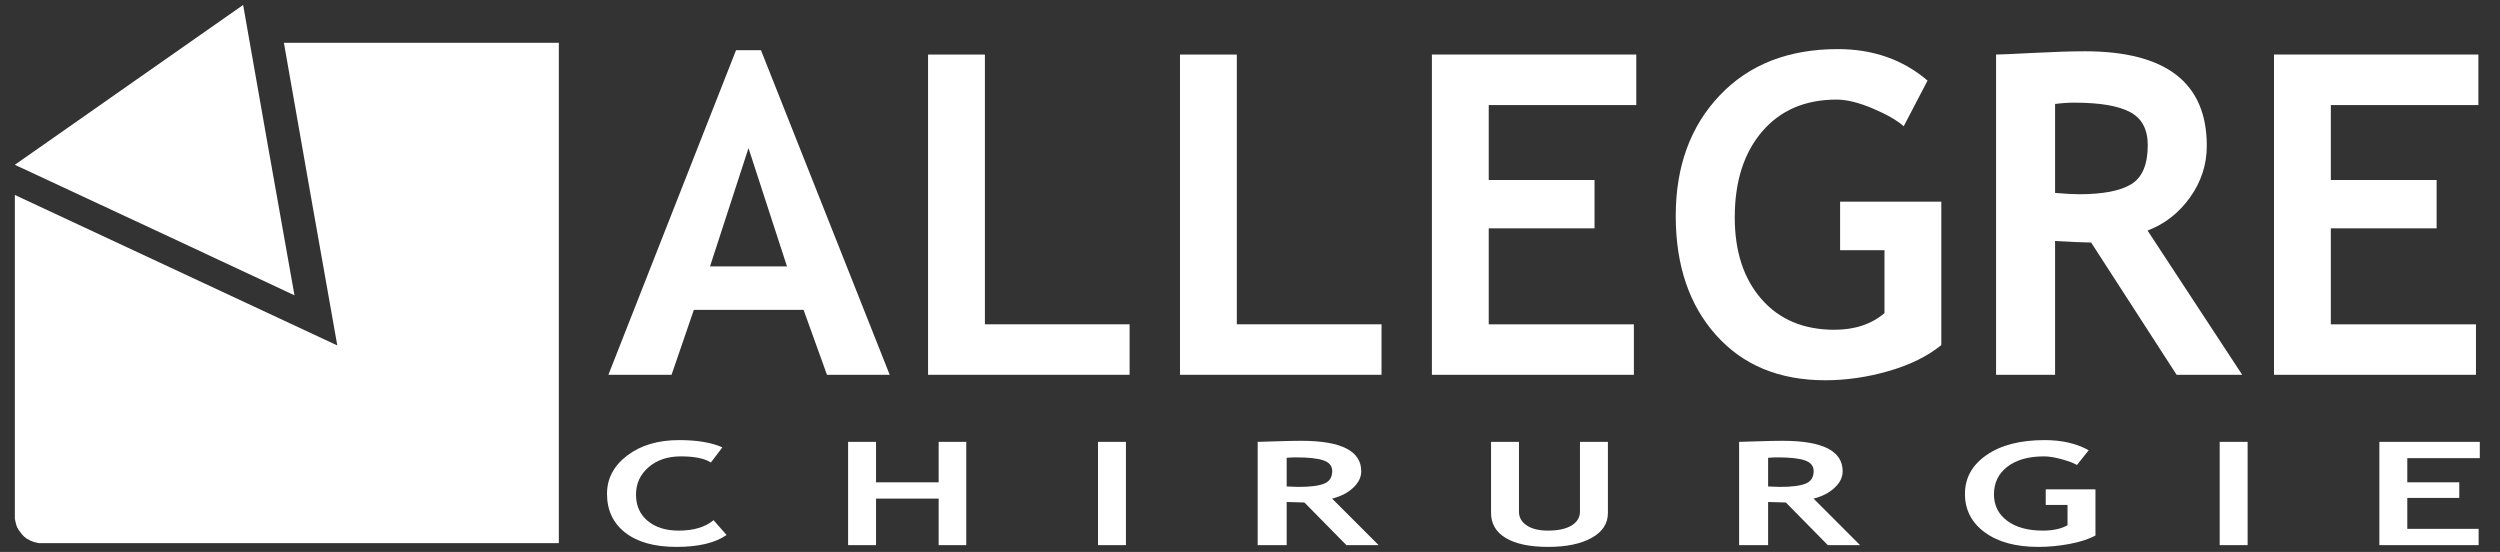
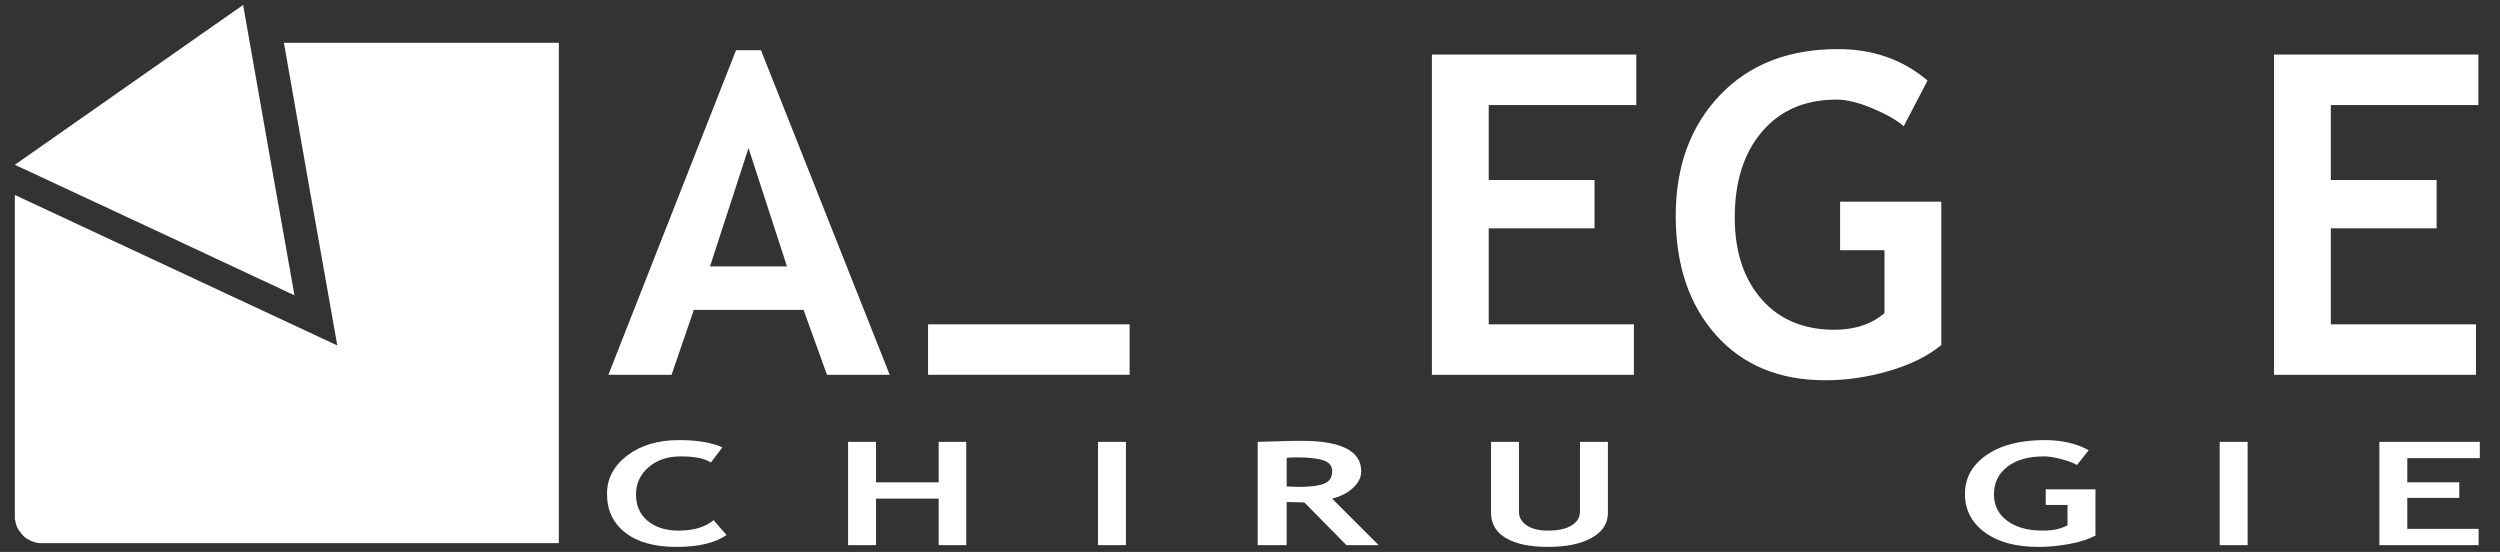
<svg xmlns="http://www.w3.org/2000/svg" width="2523" height="557" viewBox="0 0 2523 557" fill="none">
  <rect x="0" y="0" width="2523" height="557" fill="#333333" stroke="none" />
  <path d="M14.989 166.32C109.157 210.115 203.012 253.91 297.18 298.019C279.719 200.364 262.54 102.682 245.364 5C168.657 58.858 91.696 112.433 14.989 166.32ZM208.34 79.296C208.059 79.296 208.059 79.296 207.746 79.296C207.461 79.296 207.461 79.58 207.148 79.58C206.867 79.58 206.867 79.58 206.582 79.58C206.273 79.58 206.273 79.58 205.988 79.892C205.988 79.892 205.675 79.892 205.394 80.175C205.394 80.175 205.081 80.175 204.796 80.487C204.796 80.487 204.483 80.487 204.202 80.77C204.202 80.77 203.917 80.77 203.604 81.082C171.631 103.561 139.342 126.068 107.084 148.546C106.775 148.858 106.49 149.141 106.178 149.453C105.897 149.736 105.584 149.736 105.584 150.02C105.299 150.332 105.018 150.615 105.018 150.927C104.705 151.21 104.42 151.522 104.42 151.805C104.107 152.117 103.826 152.4 103.826 152.684C103.513 152.996 103.228 153.279 103.228 153.874C102.919 154.186 102.919 154.469 102.919 154.781C102.634 155.065 102.634 155.348 102.634 155.943C102.634 155.943 102.634 156.255 102.634 156.538C102.634 157.133 102.634 157.417 102.634 157.728C102.634 158.324 102.634 158.607 102.634 158.919C102.634 159.202 102.634 159.514 102.634 159.797C102.634 160.081 102.634 160.676 102.919 160.988C102.919 161.271 103.228 161.583 103.513 161.866C103.513 162.178 103.513 162.745 103.826 163.056C103.826 163.34 104.107 163.652 104.42 163.935C104.42 163.935 104.705 164.247 105.018 164.53C105.018 164.53 105.299 164.842 105.584 165.125C105.584 165.125 105.584 165.409 105.584 165.721C105.897 165.721 106.178 166.004 106.178 166.316C106.491 166.316 106.776 166.316 106.776 166.599C107.085 166.599 107.37 166.599 107.37 166.911C107.683 166.911 107.964 167.194 107.964 167.506C108.249 167.506 108.562 167.506 108.562 167.79C148.246 186.13 187.902 204.498 227.304 222.839C227.589 222.839 227.898 223.151 228.183 223.151C228.777 223.435 229.062 223.435 229.374 223.718C229.655 223.718 229.968 223.718 230.253 223.718C230.566 223.718 231.159 224.03 231.441 224.03C231.726 224.03 232.32 224.03 232.632 224.03C232.917 224.03 233.511 223.718 233.823 223.718C234.108 223.718 234.389 223.435 234.702 223.435C234.987 223.435 235.296 223.151 235.893 223.151C236.174 223.151 236.487 222.839 236.772 222.839C237.085 222.555 237.366 222.555 237.651 222.243C237.964 221.96 238.245 221.96 238.245 221.648C238.558 221.365 238.839 221.365 239.151 221.053C239.436 220.77 239.749 220.486 240.03 220.174C240.315 219.891 240.628 219.579 240.628 219.296C240.909 218.984 241.222 218.701 241.222 218.389C241.507 218.105 241.816 217.822 241.816 217.227C242.101 217.227 242.101 216.915 242.101 216.632C242.101 216.32 242.414 216.32 242.414 216.037C242.414 215.753 242.695 215.442 242.695 215.158C242.695 214.846 242.695 214.563 242.695 214.563C242.695 214.251 242.695 213.968 242.695 213.656C242.695 213.373 242.695 213.089 242.695 212.777C242.695 212.494 242.695 212.182 242.695 211.899C242.695 211.587 242.695 211.304 242.695 210.992C235.582 170.145 228.183 129.014 221.07 88.167C221.07 87.883 220.785 87.572 220.785 86.977C220.785 86.693 220.5 86.382 220.5 85.815C220.191 85.503 220.191 85.22 219.906 84.908C219.593 84.624 219.593 84.313 219.312 84.029C218.999 83.717 218.999 83.434 218.714 83.151C218.401 82.839 218.401 82.555 218.12 82.555C217.835 82.243 217.522 81.96 217.241 81.648C216.928 81.364 216.643 81.081 216.335 81.081C216.05 80.769 215.737 80.486 215.456 80.486C215.171 80.174 214.858 79.891 214.577 79.891C214.264 79.579 213.979 79.579 213.671 79.579C213.386 79.579 213.073 79.295 212.792 79.295C212.194 79.295 211.913 78.983 211.601 78.983C211.316 78.983 211.003 78.983 210.722 78.983C210.124 78.983 209.816 78.983 209.531 78.983C209.246 78.983 208.653 79.296 208.34 79.296Z" fill="white" />
  <path d="M340.407 348.643C322.352 246.824 304.294 145.003 286.52 43.183C378.903 43.183 471.594 43.183 563.977 43.183C563.977 211.589 563.977 379.711 563.977 548.147C390.157 548.147 216.336 548.147 42.516 548.147C41.352 548.147 40.446 548.147 39.567 548.147C38.688 548.147 37.782 547.834 36.903 547.551C36.024 547.551 35.118 547.238 34.239 546.955C33.36 546.644 32.762 546.359 31.856 546.049C30.977 545.766 30.098 545.481 29.504 544.887C28.625 544.574 28.027 543.979 27.121 543.696C26.242 543.1 25.648 542.507 24.769 541.911C24.175 541.315 23.578 540.749 22.984 540.153C22.386 539.557 21.793 538.651 21.199 538.083C20.914 537.489 20.32 536.581 19.722 535.987C19.128 535.419 18.531 534.512 18.249 533.633C17.655 533.037 17.37 532.158 17.058 531.563C16.777 530.686 16.464 529.778 16.179 528.899C15.866 528.02 15.866 527.114 15.585 526.235C15.272 525.356 15.272 524.45 14.987 523.571C14.987 522.692 14.987 521.784 14.987 520.594C14.987 412.877 14.987 304.821 14.987 196.792C123.36 247.419 232.04 298.019 340.407 348.643Z" fill="white" />
  <path d="M834.58 378.242L810.976 312.724H700.236L677.735 378.242H613.982L742.812 50.653H767.96L897.893 378.242H834.58ZM755.386 149.481L716.56 268.825H794.211L755.386 149.481Z" fill="white" />
-   <path d="M936.603 378.242V55.065H993.958V327.284H1139.99V378.242H936.603Z" fill="white" />
-   <path d="M1190.84 378.242V55.065H1248.19V327.284H1394.23V378.242H1190.84Z" fill="white" />
+   <path d="M936.603 378.242V55.065V327.284H1139.99V378.242H936.603Z" fill="white" />
  <path d="M1502.43 106.024V181.689H1609.2V230.441H1502.43V327.284H1648.91V378.242H1445.07V55.065H1651.33V106.023L1502.43 106.024Z" fill="white" />
  <path d="M1945.28 81.317L1921.23 127.422C1914.46 121.393 1904.02 115.4 1889.91 109.443C1875.79 103.487 1863.65 100.509 1853.51 100.509C1821.74 100.509 1796.66 111.284 1778.28 132.827C1759.9 154.373 1750.71 183.234 1750.71 219.411C1750.71 253.825 1759.71 281.327 1777.73 301.915C1795.74 322.507 1820.27 332.799 1851.3 332.799C1871.74 332.799 1888.58 327.212 1901.82 316.033V252.501H1857.04V203.528H1959.17V348.241C1945.5 359.419 1927.88 368.133 1906.34 374.382C1884.79 380.631 1863.36 383.757 1842.04 383.757C1795.71 383.757 1758.98 368.574 1731.85 338.203C1704.71 307.837 1691.15 267.723 1691.15 217.867C1691.15 168.011 1705.93 127.497 1735.49 96.317C1765.05 65.14 1804.83 49.55 1854.83 49.55C1890.27 49.551 1920.42 60.139 1945.28 81.317Z" fill="white" />
-   <path d="M2196.64 378.242L2110.39 244.78C2101.71 244.635 2089.58 244.118 2073.99 243.236V378.242H2014.43V55.065C2017.66 55.065 2030.09 54.514 2051.71 53.411C2073.33 52.308 2090.76 51.756 2103.99 51.756C2186.05 51.756 2227.09 83.522 2227.09 147.055C2227.09 166.175 2221.42 183.602 2210.1 199.337C2198.77 215.075 2184.51 226.178 2167.3 232.648L2262.82 378.243H2196.64V378.242ZM2073.99 104.921V194.704C2084.58 195.587 2092.67 196.028 2098.26 196.028C2122.23 196.028 2139.76 192.647 2150.87 185.881C2161.97 179.118 2167.52 165.955 2167.52 146.394C2167.52 130.511 2161.57 119.409 2149.66 113.084C2137.74 106.762 2118.99 103.598 2093.4 103.598C2087.23 103.597 2080.75 104.038 2073.99 104.921Z" fill="white" />
  <path d="M2352.27 106.024V181.689H2459.04V230.441H2352.27V327.284H2498.75V378.242H2294.92V55.065H2501.18V106.023L2352.27 106.024Z" fill="white" />
  <path d="M729.016 451.472L717.417 466.769C711.13 462.642 701.012 460.579 687.065 460.579C673.84 460.579 663.001 464.22 654.545 471.5C646.09 478.781 641.862 487.994 641.862 499.14C641.862 510.286 645.781 519.132 653.623 525.677C661.463 532.222 671.924 535.495 685.004 535.495C699.963 535.495 711.67 531.985 720.125 524.965L733.241 539.905C721.751 547.922 704.912 551.928 682.727 551.928C660.541 551.928 643.306 547.138 631.021 537.557C618.735 527.977 612.593 514.91 612.593 498.357C612.593 482.943 619.404 470.053 633.026 459.69C646.647 449.327 664.082 444.145 685.328 444.145C703.542 444.145 718.103 446.588 729.016 451.472Z" fill="white" />
  <path d="M947.287 550.149V503.194H884.09V550.149H855.906V445.923H884.09V486.76H947.286V445.923H975.144V550.15H947.287V550.149Z" fill="white" />
  <path d="M1108.11 550.149V445.923H1136.29V550.15H1108.11V550.149Z" fill="white" />
  <path d="M1358.79 550.149L1316.41 507.107C1312.14 507.06 1306.18 506.893 1298.52 506.609V550.149H1269.25V445.923C1270.84 445.923 1276.95 445.745 1287.57 445.39C1298.19 445.034 1306.76 444.856 1313.26 444.856C1353.58 444.856 1373.75 455.101 1373.75 475.59C1373.75 481.756 1370.96 487.377 1365.4 492.451C1359.83 497.527 1352.82 501.107 1344.37 503.194L1391.31 550.149H1358.79ZM1298.52 462.001V490.957C1303.72 491.242 1307.7 491.384 1310.44 491.384C1322.22 491.384 1330.84 490.294 1336.3 488.112C1341.75 485.931 1344.48 481.686 1344.48 475.378C1344.48 470.255 1341.56 466.675 1335.7 464.635C1329.85 462.596 1320.64 461.575 1308.06 461.575C1305.02 461.574 1301.84 461.717 1298.52 462.001Z" fill="white" />
  <path d="M1504.76 445.923H1532.94V516.569C1532.94 522.166 1535.54 526.719 1540.75 530.228C1545.95 533.739 1553.1 535.494 1562.21 535.494C1572.4 535.494 1580.33 533.775 1586 530.336C1591.68 526.898 1594.51 522.19 1594.51 516.214V445.923H1622.7V517.637C1622.7 528.356 1617.22 536.751 1606.28 542.822C1595.33 548.894 1580.71 551.928 1562.43 551.928C1544 551.928 1529.78 548.965 1519.77 543.035C1509.76 537.106 1504.76 528.617 1504.76 517.565L1504.76 445.923Z" fill="white" />
-   <path d="M1844.65 550.149L1802.27 507.107C1798 507.06 1792.04 506.893 1784.38 506.609V550.149H1755.11V445.923C1756.7 445.923 1762.81 445.745 1773.43 445.39C1784.06 445.034 1792.62 444.856 1799.12 444.856C1839.45 444.856 1859.61 455.101 1859.61 475.59C1859.61 481.756 1856.83 487.377 1851.26 492.451C1845.7 497.527 1838.69 501.107 1830.23 503.194L1877.17 550.149H1844.65ZM1784.38 462.001V490.957C1789.59 491.242 1793.56 491.384 1796.31 491.384C1808.09 491.384 1816.7 490.294 1822.16 488.112C1827.62 485.931 1830.34 481.686 1830.34 475.378C1830.34 470.255 1827.42 466.675 1821.56 464.635C1815.71 462.596 1806.5 461.575 1793.92 461.575C1790.89 461.574 1787.71 461.717 1784.38 462.001Z" fill="white" />
  <path d="M2107.91 454.389L2096.09 469.258C2092.77 467.314 2087.64 465.381 2080.7 463.46C2073.76 461.539 2067.8 460.578 2062.81 460.578C2047.2 460.578 2034.88 464.054 2025.85 471.001C2016.82 477.95 2012.3 487.258 2012.3 498.926C2012.3 510.025 2016.73 518.894 2025.58 525.533C2034.43 532.175 2046.48 535.494 2061.73 535.494C2071.77 535.494 2080.05 533.691 2086.55 530.087V509.597H2064.55V493.803H2114.74V540.474C2108.01 544.079 2099.36 546.889 2088.77 548.905C2078.19 550.921 2067.65 551.928 2057.18 551.928C2034.41 551.928 2016.36 547.032 2003.03 537.237C1989.7 527.444 1983.03 514.507 1983.03 498.428C1983.03 482.349 1990.29 469.282 2004.82 459.227C2019.34 449.172 2038.89 444.145 2063.46 444.145C2080.88 444.145 2095.69 447.56 2107.91 454.389Z" fill="white" />
  <path d="M2240.11 550.149V445.923H2268.29V550.15H2240.11V550.149Z" fill="white" />
  <path d="M2429.44 462.357V486.759H2481.91V502.482H2429.44V533.714H2501.42V550.149H2401.26V445.923H2502.61V462.358H2429.44V462.357Z" fill="white" />
</svg>